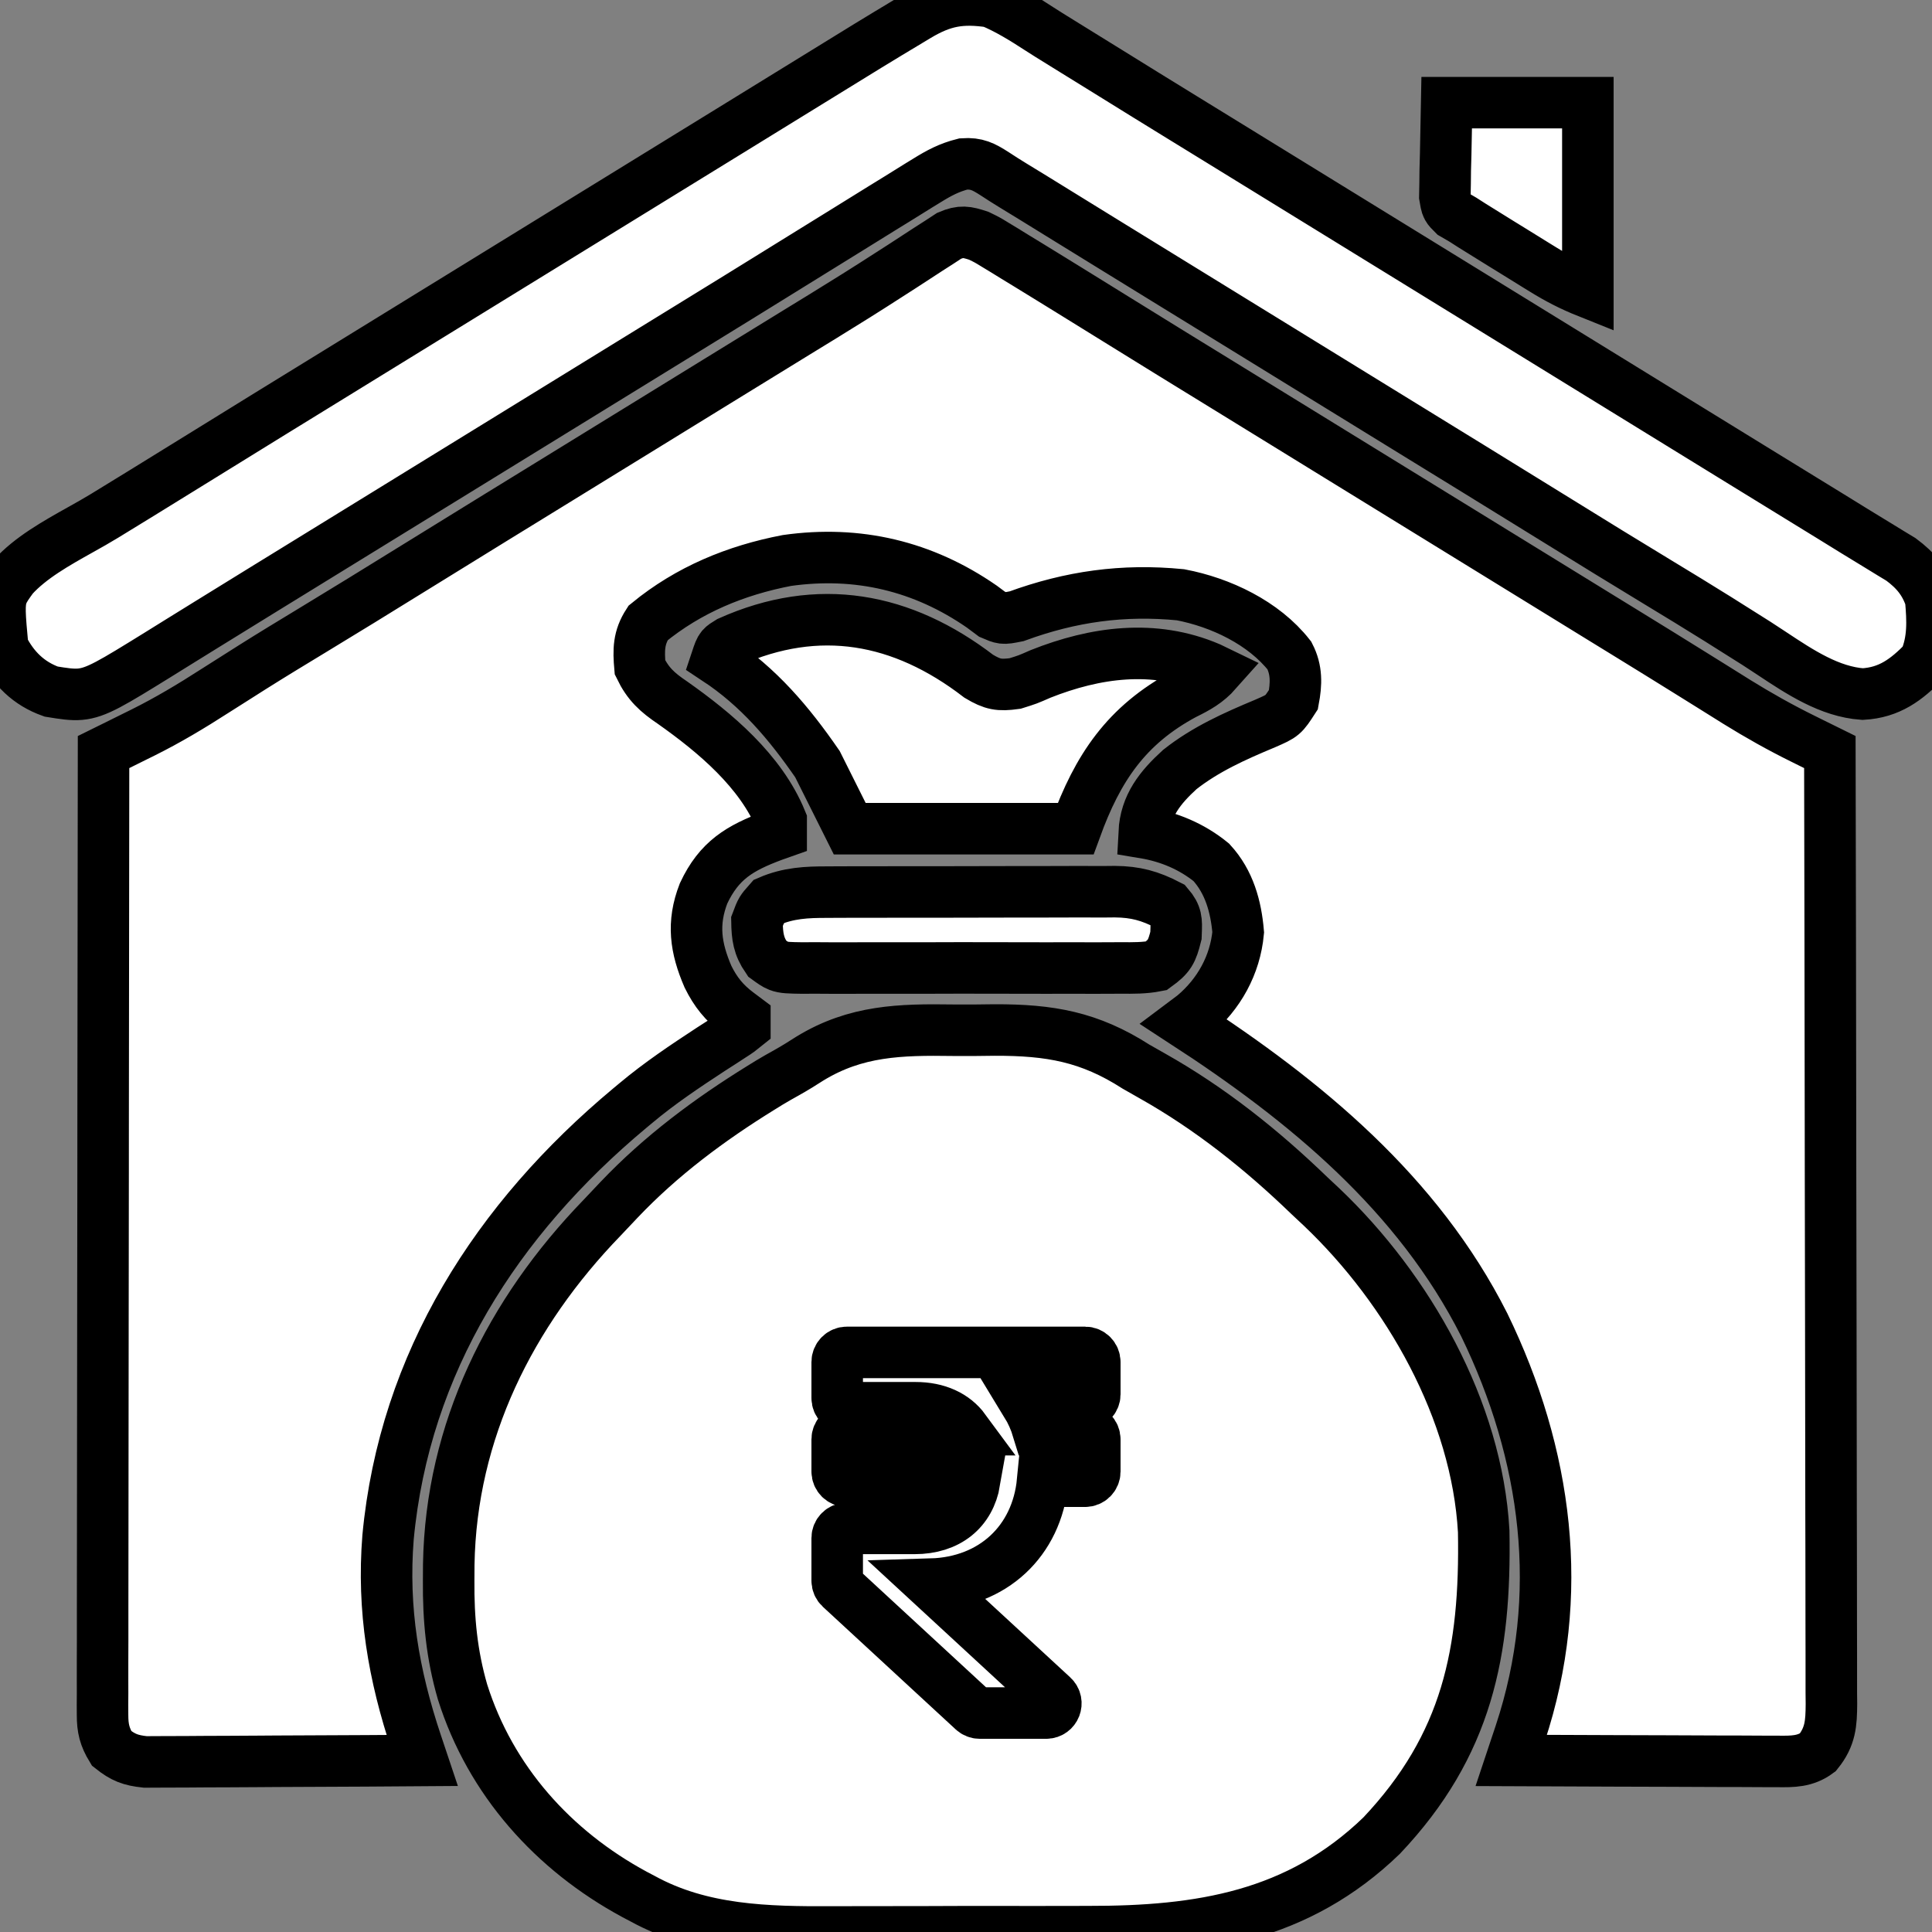
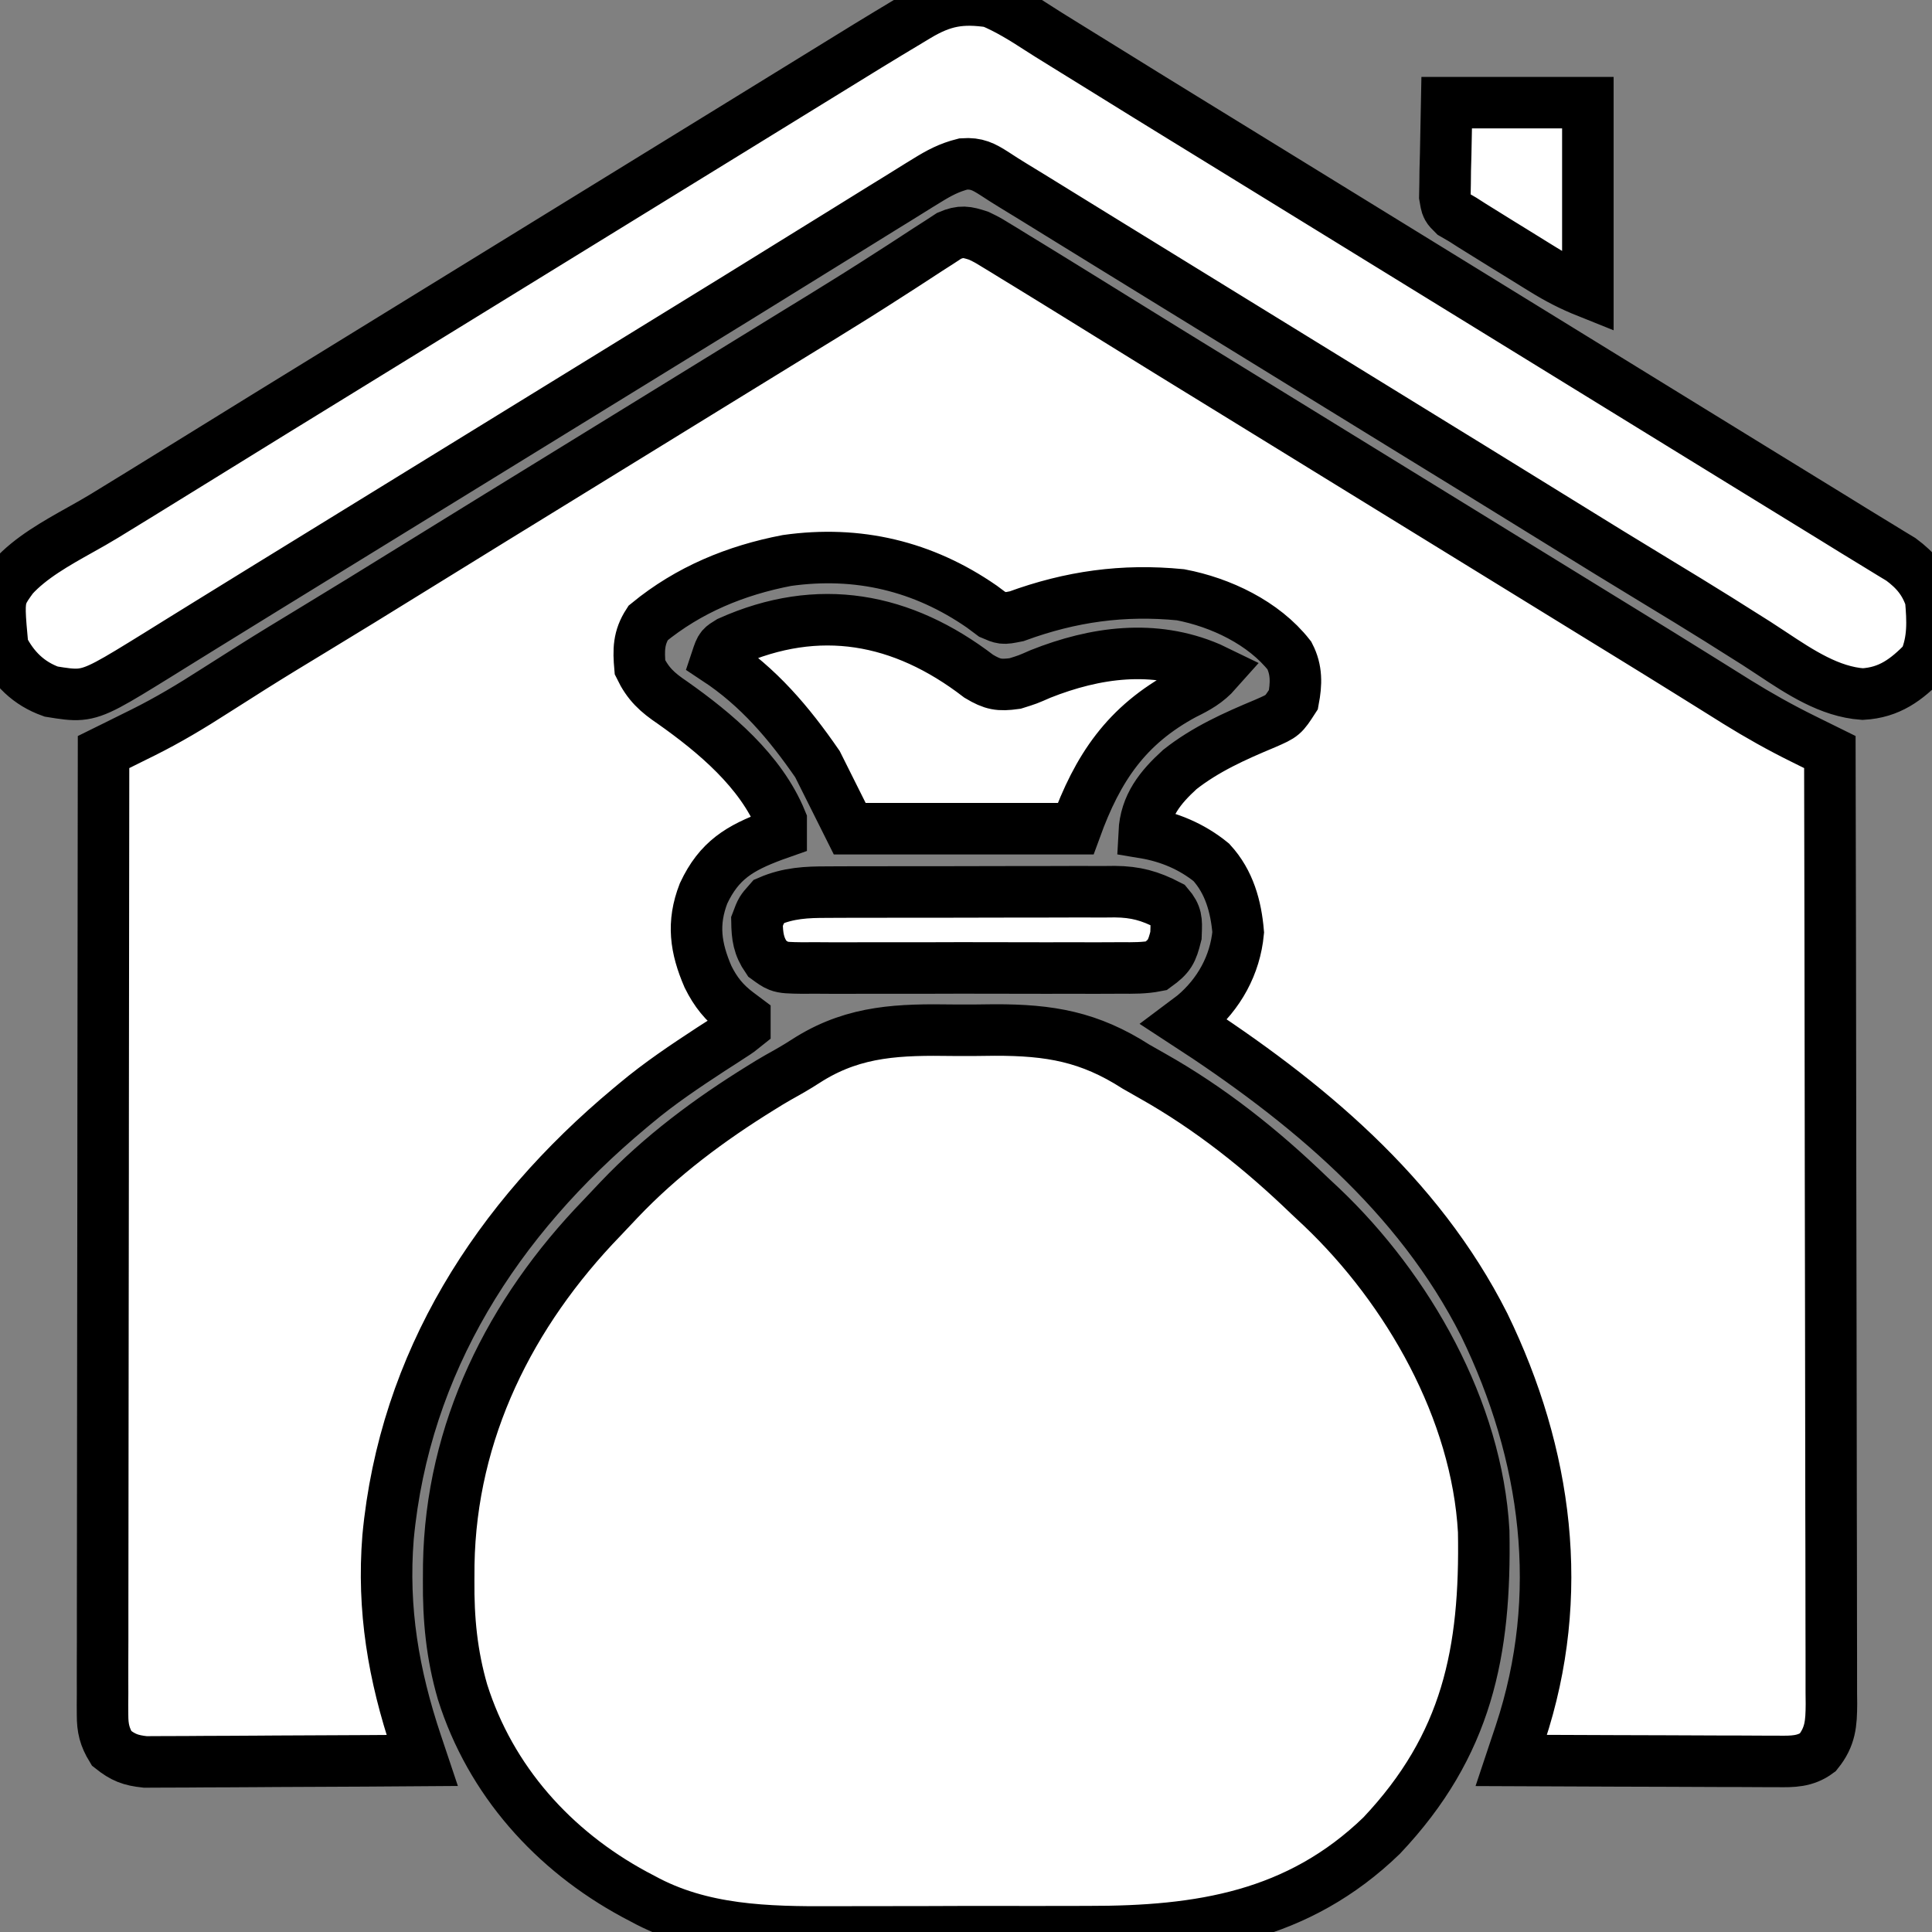
<svg xmlns="http://www.w3.org/2000/svg" width="150" height="150" viewBox="0 0 150 150" fill="none">
  <rect x="0" y="0" width="150" height="150" fill="#808080" stroke="none" />
  <g id="Home Loan">
    <path id="Union" fill-rule="evenodd" clip-rule="evenodd" d="M76.934 0.141C78.27 0.701 79.461 1.443 80.672 2.229C80.92 2.389 81.169 2.548 81.419 2.704C81.868 2.987 82.32 3.265 82.772 3.543C83.876 4.22 84.977 4.901 86.075 5.586C88.002 6.785 89.934 7.975 91.867 9.164L93.946 10.442L94.993 11.086C96.57 12.056 98.147 13.027 99.724 13.997L100.107 14.233L102.143 15.486L130.64 33.024L131.659 33.651L133.683 34.896L135.875 36.245C136.714 36.761 137.554 37.278 138.394 37.793L139.024 38.18L140.045 38.808L142.105 40.073C142.73 40.457 143.354 40.842 143.977 41.229C144.598 41.612 145.221 41.993 145.846 42.37L146.769 42.936L147.591 43.434C148.731 44.279 149.45 45.141 149.899 46.49C150.05 48.201 150.124 49.734 149.43 51.325C148.009 52.781 146.703 53.77 144.615 53.889C142.049 53.707 139.747 52.18 137.587 50.748L137.51 50.697C137.127 50.443 136.75 50.193 136.375 49.954C135.814 49.6 135.252 49.246 134.69 48.892L134.379 48.696L133.362 48.055C131.818 47.088 130.261 46.142 128.703 45.198C126.168 43.661 123.643 42.111 121.124 40.548C118.956 39.203 116.784 37.864 114.61 36.527L113.575 35.89L111.485 34.605C109.947 33.659 108.409 32.712 106.871 31.766L106.852 31.754L106.833 31.742L106.787 31.714L106.371 31.458L104.335 30.205L91.103 22.062L89.082 20.818C88.176 20.261 87.271 19.704 86.365 19.146C85.689 18.729 85.012 18.312 84.336 17.895C83.594 17.437 82.851 16.979 82.108 16.521C81.588 16.2 81.067 15.879 80.547 15.557C80.356 15.439 80.164 15.321 79.973 15.204C79.542 14.94 79.111 14.676 78.679 14.414C78.189 14.114 77.702 13.807 77.223 13.49C76.358 12.937 75.836 12.657 74.797 12.729C73.685 13.01 72.906 13.43 71.932 14.033L71.404 14.356C70.838 14.704 70.275 15.056 69.712 15.408C69.315 15.652 68.919 15.896 68.523 16.14C67.537 16.748 66.553 17.359 65.57 17.971C64.808 18.445 64.044 18.916 63.281 19.387C62.556 19.834 61.832 20.282 61.109 20.731C60.78 20.935 60.451 21.139 60.122 21.343C58.246 22.508 56.365 23.665 54.484 24.822L53.448 25.46L51.358 26.745C49.801 27.703 48.244 28.661 46.687 29.62L46.654 29.64L46.244 29.892L44.209 31.145L43.191 31.771L23.854 43.671L22.834 44.299L20.813 45.542C19.232 46.514 17.652 47.487 16.076 48.465C15.337 48.924 14.597 49.382 13.857 49.839C13.34 50.16 12.823 50.482 12.306 50.803C8.686 53.042 7.478 53.789 6.215 53.899C5.583 53.954 4.937 53.849 3.968 53.693C2.228 53.073 1.031 51.89 0.21 50.248C-0.022 47.746 -0.103 46.865 0.181 46.125C0.336 45.723 0.598 45.363 1.002 44.806C2.366 43.301 4.354 42.188 6.233 41.136L6.235 41.135C6.885 40.771 7.523 40.414 8.117 40.05L9.754 39.046L10.854 38.372C12.476 37.377 14.094 36.375 15.711 35.373C19.169 33.23 22.634 31.098 26.099 28.968C27.673 27.999 29.247 27.03 30.822 26.061L31.213 25.821L33.248 24.568L34.266 23.942L53.603 12.041L54.622 11.414L56.649 10.167C58.208 9.208 59.767 8.248 61.325 7.287C67.907 3.228 67.908 3.228 70.671 1.569L71.239 1.228C73.201 0.056 74.632 -0.203 76.934 0.141ZM75.994 18.305C76.311 18.459 76.473 18.538 76.631 18.624C76.704 18.664 76.776 18.705 76.862 18.756C76.971 18.821 77.102 18.901 77.286 19.014L78.024 19.461L78.813 19.949L79.649 20.458C80.271 20.838 80.892 21.22 81.513 21.603L82.257 22.062L83.061 22.558C84.403 23.385 85.742 24.215 87.081 25.046C88.253 25.774 89.427 26.499 90.601 27.223C91.336 27.676 92.072 28.128 92.807 28.581L93.843 29.217L95.933 30.503C97.214 31.291 98.495 32.079 99.776 32.868L100.619 33.386L101.047 33.65L103.082 34.903L122.308 46.734L124.444 48.049L124.448 48.051L124.451 48.053L124.456 48.056C125.132 48.472 125.807 48.887 126.483 49.302C128.047 50.264 129.609 51.227 131.167 52.199C131.71 52.538 132.253 52.876 132.797 53.214C133.33 53.545 133.863 53.878 134.395 54.212L134.82 54.479C136.51 55.527 138.216 56.487 139.999 57.365L140.606 57.666C141.094 57.908 141.582 58.15 142.07 58.39C142.092 68.058 142.108 77.727 142.118 87.395L142.122 90.818L142.123 91.507C142.127 95.186 142.134 98.866 142.143 102.545C142.152 106.32 142.157 110.095 142.159 113.87C142.16 115.073 142.161 116.275 142.163 117.477C142.165 118.395 142.167 119.314 142.17 120.232C142.176 122.227 142.178 124.222 142.177 126.217C142.177 126.95 142.179 127.683 142.182 128.416C142.187 129.415 142.186 130.414 142.183 131.414L142.192 132.297C142.181 133.809 142.12 134.831 141.131 136.057C140.159 136.779 139.176 136.769 138.032 136.757H138.027L137.666 136.754L136.999 136.755C136.274 136.754 135.549 136.749 134.824 136.744C134.32 136.743 133.816 136.742 133.313 136.742C131.988 136.739 130.664 136.733 129.34 136.726C128.092 136.72 126.844 136.717 125.595 136.715H125.577L125.285 136.714C122.633 136.707 119.982 136.696 117.331 136.683L117.524 136.104L117.779 135.341L118.031 134.586C121.589 123.855 120.121 112.913 115.237 102.861C110.094 92.675 101.364 85.481 91.965 79.373L92.686 78.832C94.643 77.183 95.894 74.934 96.134 72.385C95.965 70.384 95.439 68.472 94.049 66.955C92.538 65.723 90.745 64.971 88.834 64.654C88.939 62.536 90.081 61.134 91.597 59.747C93.596 58.17 95.873 57.153 98.209 56.179C98.919 55.869 99.27 55.717 99.548 55.479C99.819 55.248 100.021 54.935 100.42 54.319C100.649 53.096 100.69 52.022 100.109 50.896C98.114 48.354 94.767 46.77 91.652 46.177C87.196 45.741 83.129 46.308 78.933 47.844C78.364 47.958 78.101 48.01 77.848 47.978C77.629 47.951 77.419 47.861 77.027 47.692L76.229 47.097C71.678 43.945 66.605 42.739 61.097 43.516C57.117 44.281 53.473 45.782 50.315 48.369C49.574 49.514 49.57 50.46 49.689 51.814C50.314 53.107 51.032 53.758 52.214 54.554C55.514 56.885 59.069 59.854 60.65 63.714V64.654L60.031 64.873C57.434 65.842 55.833 66.787 54.625 69.362C53.726 71.681 54 73.587 54.969 75.834C55.557 77.02 56.227 77.856 57.283 78.649L57.831 79.06L57.831 79.686C57.625 79.852 57.509 79.946 57.388 80.034C57.233 80.148 57.07 80.253 56.697 80.492L55.97 80.966L55.189 81.467C53.182 82.782 51.217 84.094 49.376 85.636L48.882 86.047C38.587 94.639 31.404 105.773 30.128 119.358C29.683 124.954 30.555 130.039 32.33 135.344L32.585 136.106L32.778 136.683C29.866 136.705 26.953 136.722 24.04 136.732C23.164 136.735 22.287 136.739 21.411 136.744C20.935 136.747 20.459 136.75 19.983 136.754C19.163 136.76 18.344 136.765 17.525 136.768C17.038 136.77 16.552 136.771 16.066 136.772C15.568 136.774 15.07 136.777 14.572 136.783C13.874 136.789 13.177 136.79 12.479 136.79L11.275 136.796C10.134 136.673 9.56 136.454 8.665 135.744C8.122 134.851 7.961 134.187 7.962 133.148L7.958 132.338L7.964 131.451L7.962 130.506C7.961 129.972 7.962 129.438 7.963 128.904C7.964 128.397 7.966 127.891 7.968 127.384L7.968 127.363C7.968 126.613 7.968 125.863 7.968 125.113C7.967 123.286 7.97 121.459 7.974 119.633C7.979 117.507 7.98 115.381 7.98 113.255C7.982 109.465 7.986 105.674 7.992 101.883C7.997 98.2 8.002 94.518 8.005 90.835L8.005 90.147L8.007 86.731C8.014 77.284 8.025 67.837 8.039 58.39L9.069 57.882L10.427 57.208L11.103 56.874C13.035 55.913 14.857 54.822 16.67 53.654C17.319 53.242 17.967 52.831 18.615 52.421L19.596 51.798C21.128 50.833 22.676 49.894 24.225 48.956C26.759 47.419 29.285 45.869 31.803 44.306C33.972 42.961 36.144 41.622 38.317 40.285L39.353 39.648L41.443 38.363C43.013 37.397 44.581 36.432 46.15 35.466L46.557 35.216L48.593 33.963L49.611 33.337L53.682 30.831L55.716 29.579C56.478 29.11 57.241 28.641 58.004 28.172C58.945 27.593 59.886 27.014 60.828 26.436L61.857 25.803C62.534 25.387 63.211 24.972 63.889 24.558C65.618 23.497 67.336 22.421 69.04 21.319L70.079 20.652C70.733 20.232 71.384 19.807 72.033 19.379L72.918 18.812L73.69 18.307C74.62 17.909 75.043 17.992 75.994 18.305ZM77.213 79.97C76.132 79.986 75.054 79.999 73.973 79.986C69.893 79.926 66.455 80.01 62.906 82.17C62.307 82.557 61.7 82.931 61.078 83.281C60.623 83.531 60.173 83.789 59.728 84.056L59.103 84.442C55.08 86.927 51.312 89.731 48.05 93.166C47.616 93.63 47.182 94.093 46.742 94.55C39.616 101.91 35.015 111.109 34.841 121.462L34.834 122.708C34.809 125.72 35.071 128.459 35.91 131.359C38.083 138.248 42.961 143.675 49.264 147.082L49.885 147.409C54.456 149.92 59.559 150.021 64.639 149.998C65.377 149.994 66.115 149.992 66.853 149.992C68.407 149.994 69.961 149.994 71.515 149.988C73.518 149.979 75.52 149.973 77.523 149.976C78.35 149.978 79.178 149.979 80.005 149.979C80.751 149.979 81.497 149.978 82.242 149.977C82.641 149.976 83.04 149.975 83.439 149.975L84.502 149.972C93.18 149.987 100.79 148.783 107.271 142.516C113.919 135.479 115.363 128.267 115.194 118.889C114.671 109.487 109.329 100.105 102.619 93.725C102.303 93.43 101.988 93.135 101.673 92.839C97.963 89.255 93.949 86.055 89.443 83.521C89.03 83.289 88.618 83.055 88.207 82.818C84.581 80.49 81.516 79.959 77.213 79.97ZM75.992 52.505C77.077 53.152 77.571 53.235 78.813 53.066C79.298 52.914 79.545 52.836 79.788 52.746C80.04 52.651 80.286 52.543 80.789 52.322C85.041 50.634 89.588 50.005 93.904 51.853L94.471 52.127C93.723 52.971 92.952 53.393 91.946 53.888C87.441 56.304 85.226 59.622 83.51 64.341H65.973L63.468 59.33C61.266 56.135 58.893 53.334 55.639 51.187C55.811 50.67 55.889 50.438 56.036 50.264C56.156 50.123 56.323 50.021 56.626 49.836C63.556 46.735 70.052 47.942 75.992 52.505ZM65.026 69.26L64.24 69.265C62.628 69.26 61.213 69.329 59.71 69.978C59.543 70.167 59.421 70.304 59.327 70.421C59.252 70.514 59.194 70.594 59.142 70.679C59.023 70.877 58.939 71.097 58.771 71.544C58.791 72.712 58.888 73.45 59.552 74.419C59.954 74.711 60.192 74.884 60.456 74.987C60.838 75.137 61.276 75.143 62.346 75.158L63.161 75.151C63.605 75.154 64.048 75.157 64.492 75.159C64.955 75.16 65.419 75.161 65.882 75.159C66.531 75.156 67.181 75.155 67.83 75.156C69.183 75.159 70.536 75.161 71.889 75.156C73.649 75.149 75.41 75.145 77.171 75.152C78.544 75.158 79.917 75.16 81.29 75.159C81.945 75.157 82.6 75.156 83.256 75.155C84.199 75.159 85.141 75.163 86.084 75.157L86.949 75.151L87.033 75.151C87.96 75.16 88.86 75.169 89.773 74.989C90.81 74.239 90.987 73.892 91.3 72.64C91.303 72.559 91.306 72.481 91.309 72.407C91.346 71.48 91.363 71.05 90.713 70.291C89.283 69.549 88.165 69.243 86.56 69.228L85.829 69.235C85.006 69.231 84.182 69.229 83.359 69.233C82.77 69.236 82.182 69.238 81.594 69.238C80.364 69.237 79.134 69.237 77.904 69.242C76.308 69.249 74.712 69.254 73.117 69.252C71.869 69.251 70.622 69.251 69.374 69.253C68.778 69.255 68.183 69.256 67.587 69.257C67.085 69.257 66.582 69.257 66.08 69.257C65.729 69.258 65.377 69.259 65.026 69.26ZM112.32 7.97H123.281V22.689C122.002 22.177 120.986 21.655 119.825 20.938L119.293 20.611C118.924 20.383 118.556 20.155 118.187 19.926C117.902 19.749 117.616 19.572 117.331 19.396C117.054 19.225 116.778 19.055 116.501 18.885C115.161 18.057 114.726 17.788 114.294 17.514C114.086 17.382 113.879 17.249 113.573 17.052L112.839 16.626C112.6 16.389 112.471 16.261 112.388 16.109C112.332 16.007 112.297 15.894 112.262 15.73C112.236 15.607 112.211 15.456 112.178 15.258L112.198 14.239L112.208 13.245L112.242 11.982L112.32 7.97Z" fill="white" stroke="black" stroke-width="4" />
-     <path id="Vector" d="M84.25 109C84.664 109 85 108.664 85 108.25V105.75C85 105.336 84.664 105 84.25 105H65.75C65.336 105 65 105.336 65 105.75V108.547C65 108.961 65.336 109.297 65.75 109.297H71.08C72.787 109.297 74.096 109.919 74.891 111H65.75C65.336 111 65 111.336 65 111.75V114.25C65 114.664 65.336 115 65.75 115H75.672C75.284 117.255 73.612 118.665 71 118.665H65.75C65.336 118.665 65 119 65 119.414V122.728C65 122.937 65.088 123.137 65.241 123.279L75.557 132.801C75.696 132.929 75.877 133 76.066 133H81.226C81.909 133 82.236 132.162 81.735 131.699L72.304 122.994C77.086 122.848 80.501 119.657 80.949 115H84.25C84.664 115 85 114.664 85 114.25V111.75C85 111.336 84.664 111 84.25 111H80.582C80.364 110.279 80.064 109.61 79.691 109H84.25Z" fill="white" stroke="black" stroke-width="4" />
  </g>
</svg>